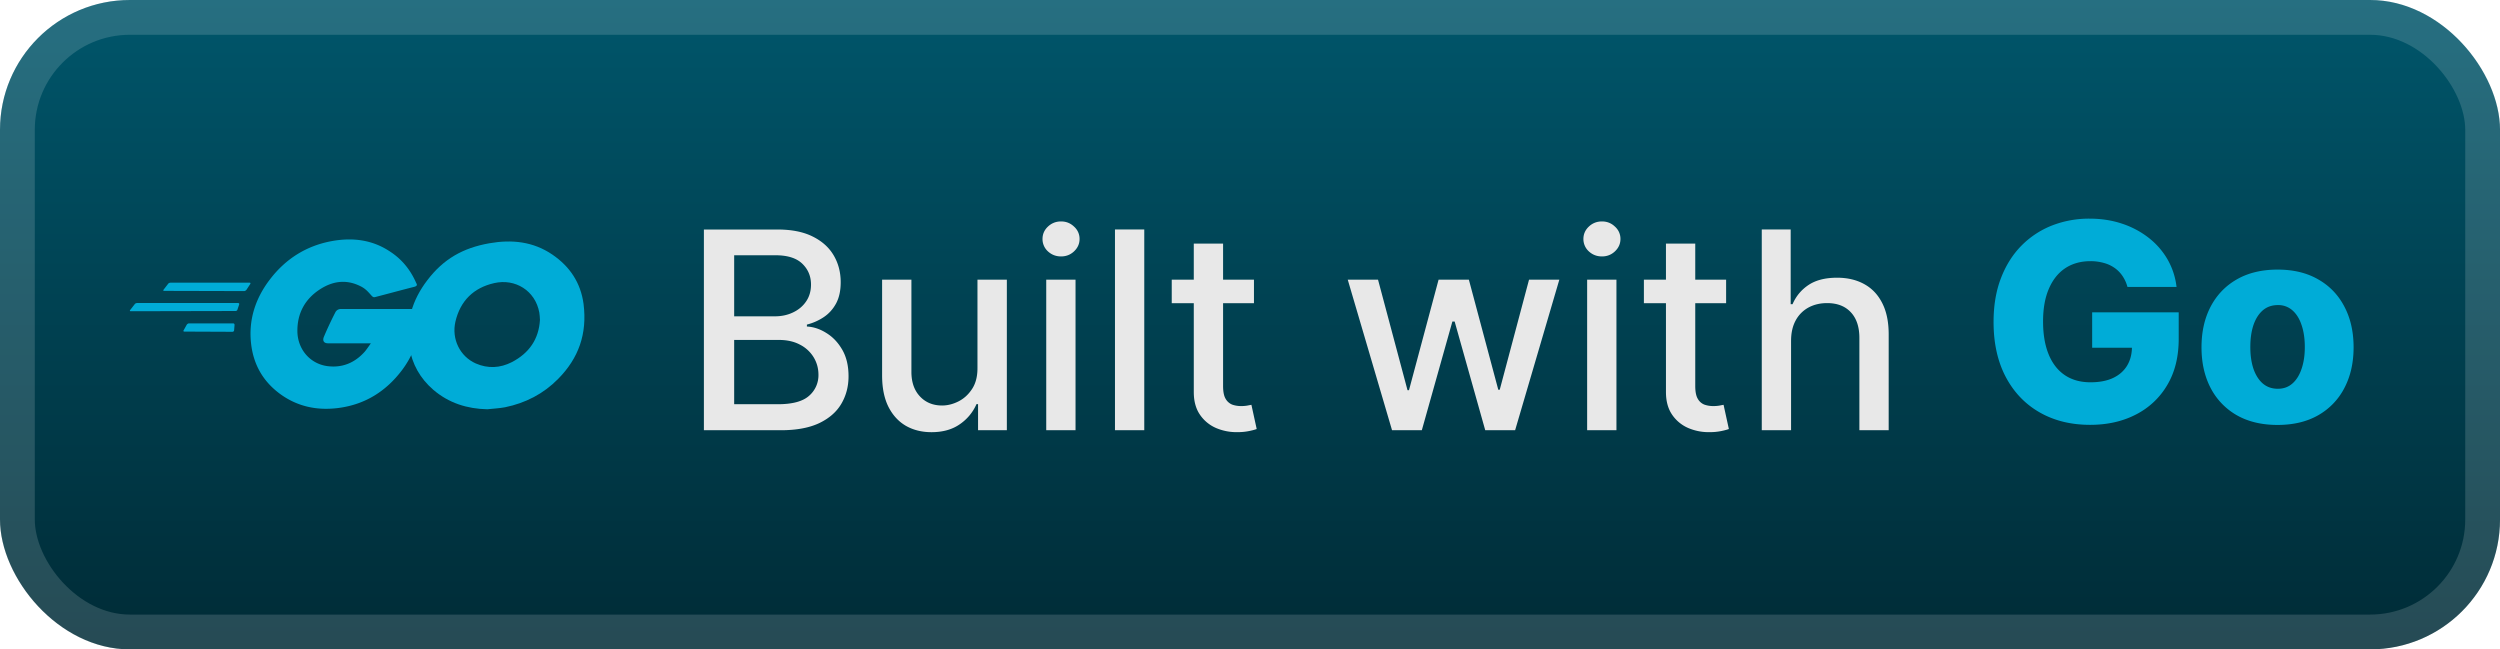
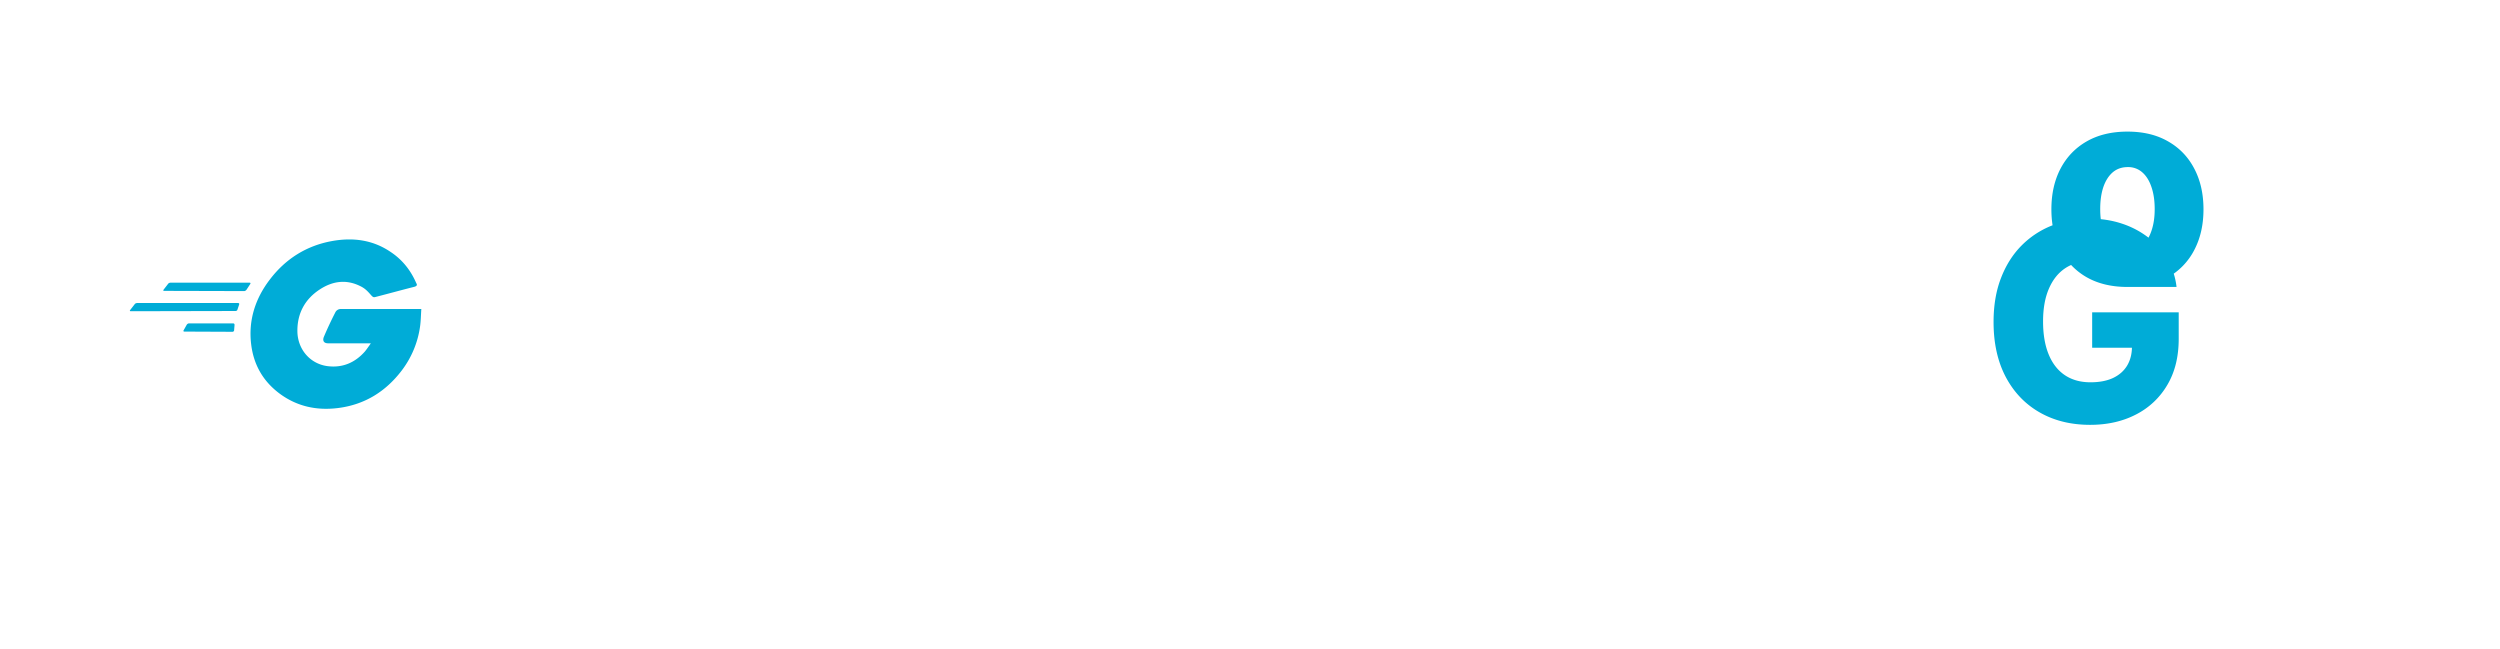
<svg xmlns="http://www.w3.org/2000/svg" width="177.1" height="46" fill="none" viewBox="0 0 154 40">
-   <rect width="154.001" height="40.001" fill="url(#a)" rx="8" />
  <rect width="151.859" height="37.858" x="1.071" y="1.071" stroke="#fff" stroke-opacity=".15" stroke-width="2.143" rx="6.929" />
  <g fill="#00ACD7" filter="url(#b)">
    <path d="M10.113 17.918c-.054 0-.068-.028-.04-.069l.285-.368c.028-.04.096-.068.15-.068h4.867c.055 0 .069.041.041.082l-.232.354c-.027.041-.095.082-.136.082zm-2.058 1.254c-.055 0-.069-.028-.041-.069l.286-.368c.027-.04.095-.068.15-.068h6.216c.055 0 .082.041.069.082l-.11.327c-.013.055-.068.082-.122.082zm3.299 1.254c-.055 0-.068-.041-.041-.082l.19-.34c.028-.042.082-.082.137-.082h2.726c.055 0 .082.04.082.095l-.027.327c0 .055-.054.095-.095.095zm14.151-2.754c-.86.218-1.446.382-2.29.6-.205.055-.219.068-.396-.136-.205-.232-.355-.382-.64-.518-.86-.423-1.691-.3-2.468.204-.927.6-1.405 1.486-1.391 2.59.014 1.09.763 1.99 1.84 2.14.927.123 1.704-.204 2.318-.9.123-.15.232-.313.368-.504h-2.631c-.286 0-.355-.177-.26-.409a22 22 0 0 1 .696-1.486.37.37 0 0 1 .341-.218h4.962c-.027.368-.027.736-.082 1.105a5.8 5.8 0 0 1-1.117 2.672c-.982 1.295-2.263 2.1-3.886 2.317-1.336.177-2.576-.082-3.667-.9-1.009-.763-1.581-1.772-1.731-3.026-.178-1.486.259-2.822 1.159-3.994.968-1.268 2.249-2.073 3.817-2.359 1.281-.232 2.508-.082 3.612.668.723.477 1.241 1.132 1.582 1.922.082.123.027.191-.136.232" />
-     <path d="M30.017 25.211c-1.24-.027-2.372-.382-3.326-1.2-.805-.695-1.31-1.581-1.473-2.63-.245-1.541.177-2.905 1.104-4.118.996-1.309 2.195-1.99 3.818-2.277 1.39-.245 2.699-.109 3.885.696 1.077.736 1.745 1.731 1.922 3.04.232 1.84-.3 3.34-1.568 4.621-.9.914-2.004 1.486-3.271 1.745-.369.069-.737.082-1.091.123m3.244-5.508c-.013-.177-.013-.313-.04-.45-.246-1.35-1.486-2.113-2.781-1.813-1.268.287-2.086 1.091-2.386 2.372-.246 1.064.272 2.14 1.254 2.577.75.327 1.5.286 2.222-.082 1.077-.559 1.663-1.431 1.731-2.604" />
  </g>
  <g filter="url(#c)">
-     <path fill="#E8E8E8" d="M43.36 26.5V14.138h4.527q1.317 0 2.18.435.863.429 1.292 1.165.428.73.428 1.648 0 .773-.283 1.304-.284.525-.761.845-.471.314-1.038.459v.12q.615.03 1.2.4.592.361.979 1.031.386.67.386 1.63 0 .948-.447 1.703-.44.748-1.364 1.189-.923.435-2.36.435zm1.865-1.6h2.693q1.34 0 1.92-.518a1.67 1.67 0 0 0 .579-1.298q0-.585-.296-1.075a2.1 2.1 0 0 0-.845-.779q-.543-.29-1.292-.29h-2.759zm0-5.414h2.5q.627 0 1.128-.242.507-.24.803-.676.302-.441.302-1.038 0-.767-.537-1.286-.537-.52-1.648-.52h-2.548zm14.987 3.17v-5.428h1.81v9.273h-1.774v-1.606h-.097a2.9 2.9 0 0 1-1.026 1.237q-.7.49-1.745.49-.892 0-1.581-.393-.682-.399-1.075-1.177-.386-.78-.386-1.926v-5.898h1.805v5.68q0 .95.525 1.51.525.561 1.364.561.508 0 1.009-.253.506-.255.839-.767.338-.513.332-1.304m4.236 3.845v-9.273h1.805V26.5zm.912-10.704q-.471 0-.81-.314a1.02 1.02 0 0 1-.331-.76q0-.447.332-.761.338-.32.809-.32.47 0 .803.32a1 1 0 0 1 .338.76q0 .441-.338.761-.333.315-.803.314m5.127-1.66V26.5h-1.805V14.137zm6.757 3.091v1.449h-5.065v-1.449zm-3.707-2.222h1.805v8.772q0 .526.157.79a.82.82 0 0 0 .404.357q.254.09.55.09.216 0 .38-.03l.254-.048.325 1.491q-.156.06-.446.121a3.5 3.5 0 0 1-.725.072 3.2 3.2 0 0 1-1.328-.253 2.3 2.3 0 0 1-.996-.821q-.38-.555-.38-1.395zM85.749 26.5l-2.728-9.273h1.865l1.817 6.81h.09l1.824-6.81h1.865l1.812 6.78h.09l1.805-6.78h1.866L93.332 26.5H91.49l-1.884-6.695h-.139L87.585 26.5zm12.019 0v-9.273h1.805V26.5zm.911-10.704q-.471 0-.809-.314a1.02 1.02 0 0 1-.332-.76q0-.447.332-.761.337-.32.81-.32.47 0 .802.32a1 1 0 0 1 .338.76q0 .441-.338.761-.332.315-.803.314m7.65 1.431v1.449h-5.065v-1.449zm-3.706-2.222h1.805v8.772q0 .526.157.79a.8.8 0 0 0 .404.357q.253.09.55.09.216 0 .38-.03l.253-.048.326 1.491q-.156.06-.446.121a3.5 3.5 0 0 1-.725.072 3.2 3.2 0 0 1-1.328-.253 2.3 2.3 0 0 1-.996-.821q-.38-.555-.38-1.395zm7.707 5.989V26.5h-1.805V14.137h1.781v4.6h.115q.325-.748.996-1.19.67-.44 1.751-.44.954 0 1.666.393.718.392 1.111 1.17.398.774.398 1.933V26.5h-1.805v-5.68q0-1.02-.525-1.582-.525-.567-1.461-.567-.64 0-1.147.271a1.96 1.96 0 0 0-.791.797q-.284.52-.284 1.256" />
-     <path fill="#00ACD7" d="M131.051 17.676a2.2 2.2 0 0 0-.302-.67 1.9 1.9 0 0 0-.489-.501 2.1 2.1 0 0 0-.664-.308 3 3 0 0 0-.821-.109q-.9 0-1.558.435-.651.434-1.008 1.268-.356.825-.356 2.01 0 1.19.344 2.028.344.84.996 1.28t1.582.44q.82 0 1.388-.265.574-.272.87-.767.295-.495.295-1.165l.556.067h-3.007v-2.18h5.331v1.636q0 1.66-.706 2.844a4.7 4.7 0 0 1-1.932 1.817q-1.226.634-2.819.634-1.77 0-3.109-.767-1.34-.767-2.089-2.185-.749-1.425-.749-3.381 0-1.521.453-2.698.453-1.184 1.262-2.005a5.45 5.45 0 0 1 1.883-1.243 6.3 6.3 0 0 1 2.312-.423q1.075 0 1.999.308a5.4 5.4 0 0 1 1.642.87 4.6 4.6 0 0 1 1.165 1.333 4.4 4.4 0 0 1 .555 1.697zm9.247 8.5q-1.46 0-2.512-.598a4.1 4.1 0 0 1-1.611-1.678q-.562-1.08-.562-2.505 0-1.431.562-2.506.567-1.08 1.611-1.678 1.051-.603 2.512-.604 1.461 0 2.505.604 1.05.598 1.612 1.678.567 1.075.567 2.506 0 1.424-.567 2.505a4.07 4.07 0 0 1-1.612 1.678q-1.044.598-2.505.598m.018-2.228q.531 0 .899-.326.369-.326.562-.905.2-.58.199-1.34 0-.773-.199-1.353-.193-.58-.562-.905a1.3 1.3 0 0 0-.899-.326q-.549 0-.93.326-.374.326-.573.905-.193.58-.193 1.352 0 .762.193 1.34.2.58.573.906.381.326.93.326" />
+     <path fill="#00ACD7" d="M131.051 17.676a2.2 2.2 0 0 0-.302-.67 1.9 1.9 0 0 0-.489-.501 2.1 2.1 0 0 0-.664-.308 3 3 0 0 0-.821-.109q-.9 0-1.558.435-.651.434-1.008 1.268-.356.825-.356 2.01 0 1.19.344 2.028.344.84.996 1.28t1.582.44q.82 0 1.388-.265.574-.272.87-.767.295-.495.295-1.165l.556.067h-3.007v-2.18h5.331v1.636q0 1.66-.706 2.844a4.7 4.7 0 0 1-1.932 1.817q-1.226.634-2.819.634-1.77 0-3.109-.767-1.34-.767-2.089-2.185-.749-1.425-.749-3.381 0-1.521.453-2.698.453-1.184 1.262-2.005a5.45 5.45 0 0 1 1.883-1.243 6.3 6.3 0 0 1 2.312-.423q1.075 0 1.999.308a5.4 5.4 0 0 1 1.642.87 4.6 4.6 0 0 1 1.165 1.333 4.4 4.4 0 0 1 .555 1.697zq-1.46 0-2.512-.598a4.1 4.1 0 0 1-1.611-1.678q-.562-1.08-.562-2.505 0-1.431.562-2.506.567-1.08 1.611-1.678 1.051-.603 2.512-.604 1.461 0 2.505.604 1.05.598 1.612 1.678.567 1.075.567 2.506 0 1.424-.567 2.505a4.07 4.07 0 0 1-1.612 1.678q-1.044.598-2.505.598m.018-2.228q.531 0 .899-.326.369-.326.562-.905.2-.58.199-1.34 0-.773-.199-1.353-.193-.58-.562-.905a1.3 1.3 0 0 0-.899-.326q-.549 0-.93.326-.374.326-.573.905-.193.58-.193 1.352 0 .762.193 1.34.2.58.573.906.381.326.93.326" />
  </g>
  <defs>
    <filter id="b" width="39.202" height="39.202" x="2.4" y=".4" color-interpolation-filters="sRGB" filterUnits="userSpaceOnUse">
      <feFlood flood-opacity="0" result="BackgroundImageFix" />
      <feColorMatrix in="SourceAlpha" result="hardAlpha" values="0 0 0 0 0 0 0 0 0 0 0 0 0 0 0 0 0 0 127 0" />
      <feOffset />
      <feGaussianBlur stdDeviation="2.8" />
      <feComposite in2="hardAlpha" operator="out" />
      <feColorMatrix values="0 0 0 0 0 0 0 0 0 0 0 0 0 0 0 0 0 0 0.25 0" />
      <feBlend in2="BackgroundImageFix" result="effect1_dropShadow_1_56" />
      <feBlend in="SourceGraphic" in2="effect1_dropShadow_1_56" result="shape" />
    </filter>
    <filter id="c" width="115.429" height="32.429" x="36.287" y="3.786" color-interpolation-filters="sRGB" filterUnits="userSpaceOnUse">
      <feFlood flood-opacity="0" result="BackgroundImageFix" />
      <feColorMatrix in="SourceAlpha" result="hardAlpha" values="0 0 0 0 0 0 0 0 0 0 0 0 0 0 0 0 0 0 127 0" />
      <feOffset />
      <feGaussianBlur stdDeviation="2.857" />
      <feComposite in2="hardAlpha" operator="out" />
      <feColorMatrix values="0 0 0 0 0 0 0 0 0 0 0 0 0 0 0 0 0 0 0.25 0" />
      <feBlend in2="BackgroundImageFix" result="effect1_dropShadow_1_56" />
      <feBlend in="SourceGraphic" in2="effect1_dropShadow_1_56" result="shape" />
    </filter>
    <linearGradient id="a" x1="77.001" x2="77.001" y1="0" y2="40.001" gradientUnits="userSpaceOnUse">
      <stop stop-color="#1F0354" />
      <stop offset="0" stop-color="#00566B" />
      <stop offset="1" stop-color="#002B36" />
    </linearGradient>
  </defs>
</svg>